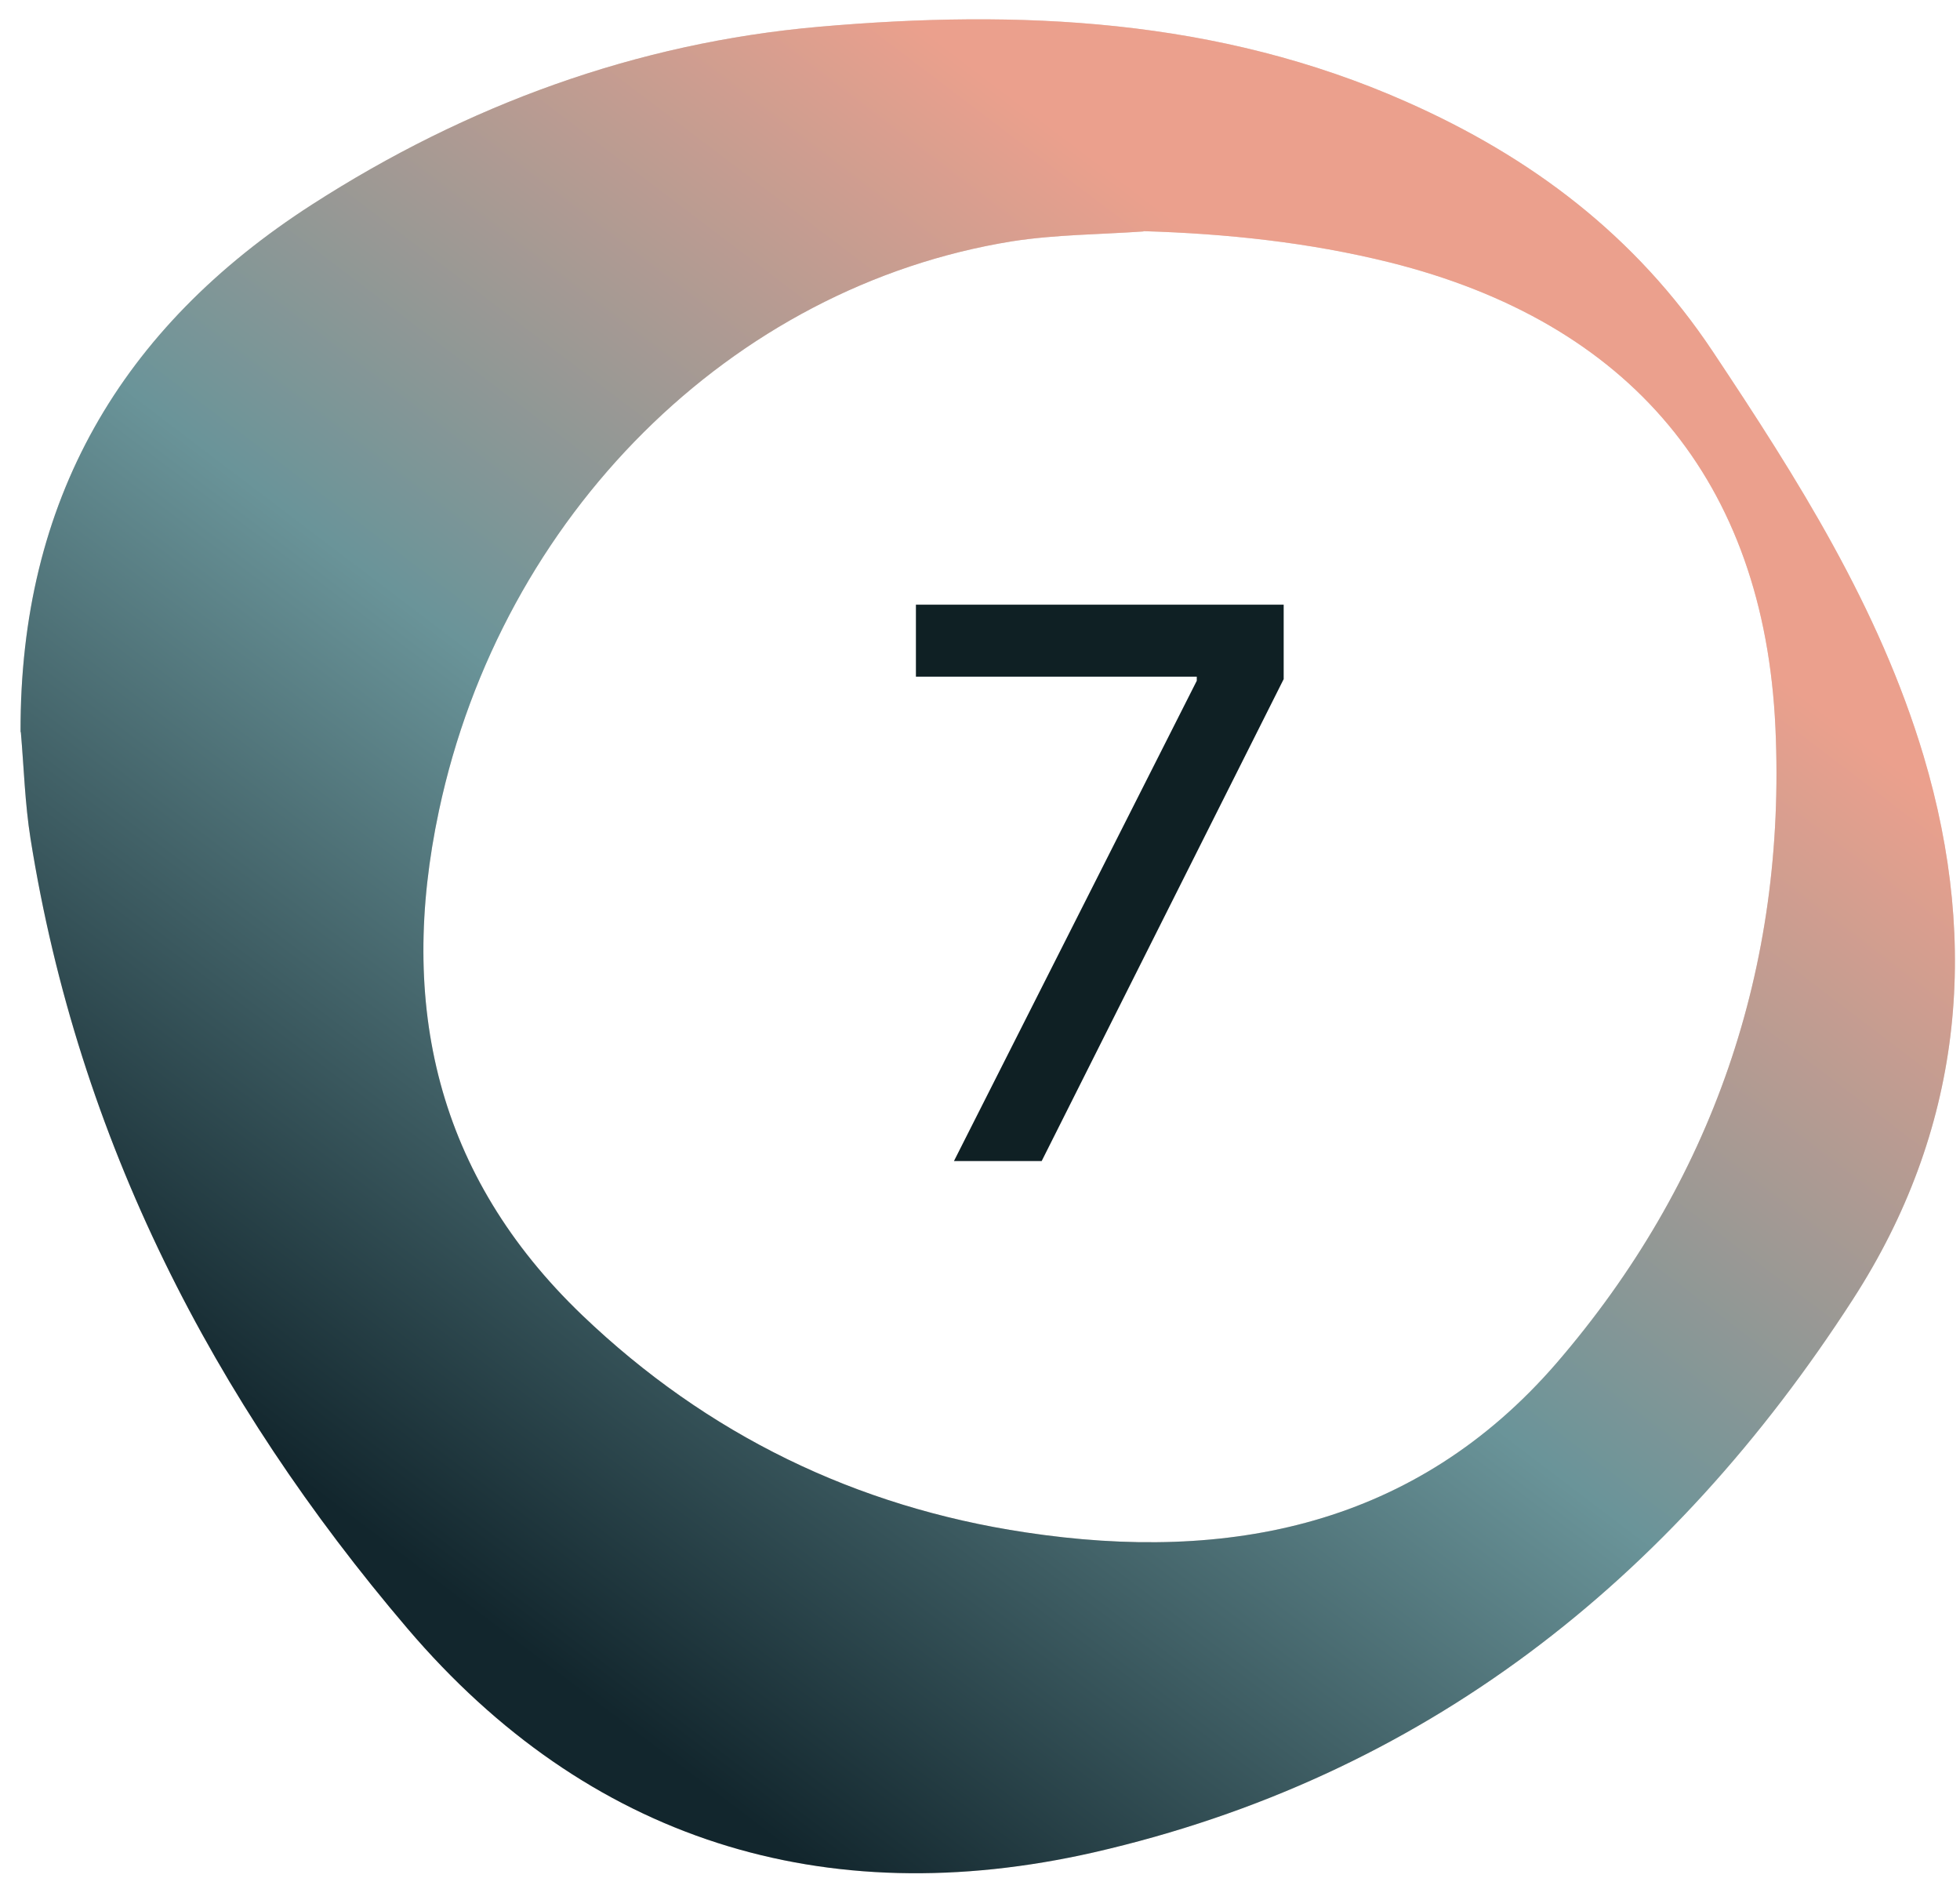
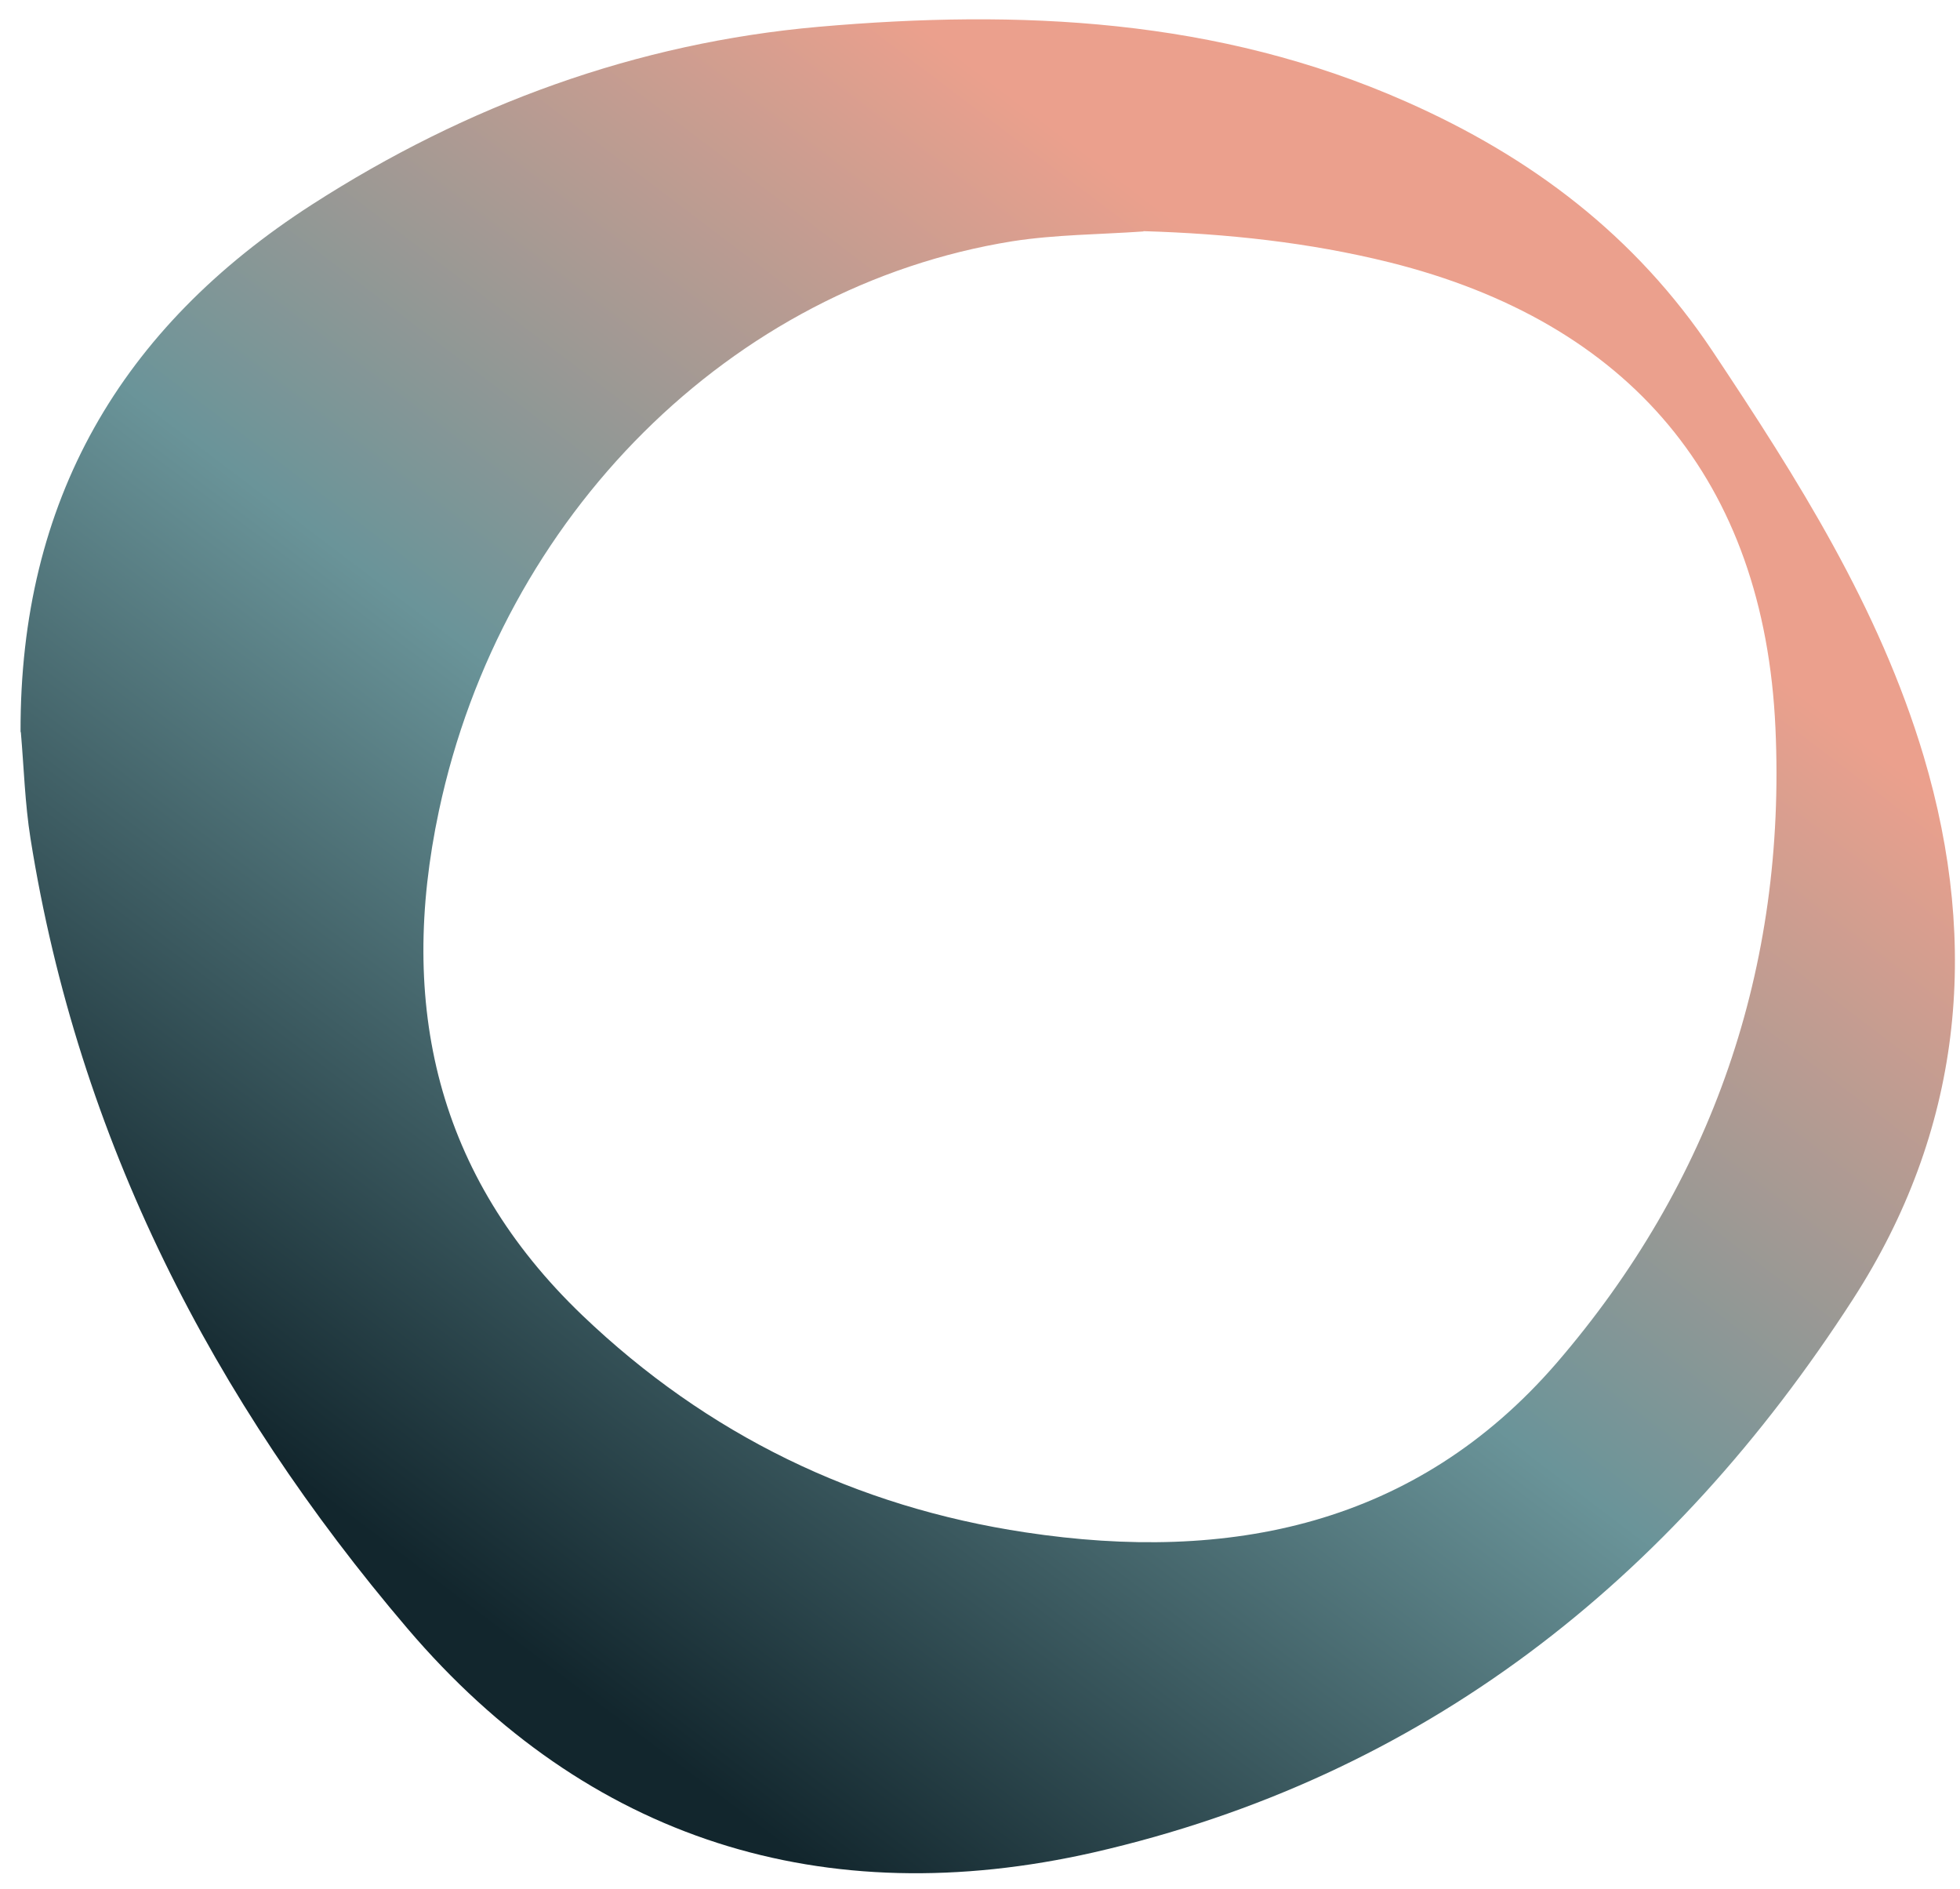
<svg xmlns="http://www.w3.org/2000/svg" width="82" height="79" viewBox="0 0 82 79" fill="none">
-   <path d="M0.86 30.618C0.829 20.944 5.046 13.712 13.056 8.555C19.541 4.382 26.632 1.791 34.263 1.12C42.635 0.388 50.933 0.757 58.828 4.253C64.062 6.567 68.419 9.847 71.649 14.691C75.198 20.02 78.612 25.393 80.475 31.615C82.871 39.653 82.044 47.34 77.527 54.338C69.927 66.123 59.532 74.334 45.754 77.485C34.477 80.045 24.591 76.974 17.046 68.118C8.919 58.584 3.28 47.666 1.276 35.074C1.043 33.609 1 32.102 0.872 30.625L0.86 30.618ZM47.838 9.681C46.006 9.81 44.161 9.81 42.347 10.093C30.591 11.983 20.993 21.559 18.364 33.911C16.636 42.023 18.26 49.168 24.352 55.008C29.586 60.018 35.819 63.034 42.91 64.099C51.411 65.385 59.232 63.822 65.122 57.015C71.631 49.463 74.732 40.472 74.279 30.458C73.813 20.094 68.174 13.478 58.129 10.973C54.758 10.136 51.313 9.773 47.838 9.669V9.681Z" fill="#E3D4CE" />
  <path d="M0.86 30.618C0.829 20.944 5.046 13.712 13.056 8.555C19.541 4.382 26.632 1.791 34.263 1.12C42.635 0.388 50.933 0.757 58.828 4.253C64.062 6.567 68.419 9.847 71.649 14.691C75.198 20.02 78.612 25.393 80.475 31.615C82.871 39.653 82.044 47.34 77.527 54.338C69.927 66.123 59.532 74.334 45.754 77.485C34.477 80.045 24.591 76.974 17.046 68.118C8.919 58.584 3.28 47.666 1.276 35.074C1.043 33.609 1 32.102 0.872 30.625L0.86 30.618ZM47.838 9.681C46.006 9.81 44.161 9.81 42.347 10.093C30.591 11.983 20.993 21.559 18.364 33.911C16.636 42.023 18.26 49.168 24.352 55.008C29.586 60.018 35.819 63.034 42.91 64.099C51.411 65.385 59.232 63.822 65.122 57.015C71.631 49.463 74.732 40.472 74.279 30.458C73.813 20.094 68.174 13.478 58.129 10.973C54.758 10.136 51.313 9.773 47.838 9.669V9.681Z" fill="url(#paint0_linear_4690_1167)" />
-   <path d="M39.91 48.566L50.069 28.476V28.305H38.319V25.294H53.705V28.407L43.58 48.566H39.91Z" fill="#0F2024" />
  <defs>
    <linearGradient id="paint0_linear_4690_1167" x1="56.682" y1="14.869" x2="17.896" y2="66.018" gradientUnits="userSpaceOnUse">
      <stop stop-color="#EBA08D" />
      <stop offset="0.5" stop-color="#6A9499" />
      <stop offset="1" stop-color="#12262D" />
    </linearGradient>
  </defs>
</svg>